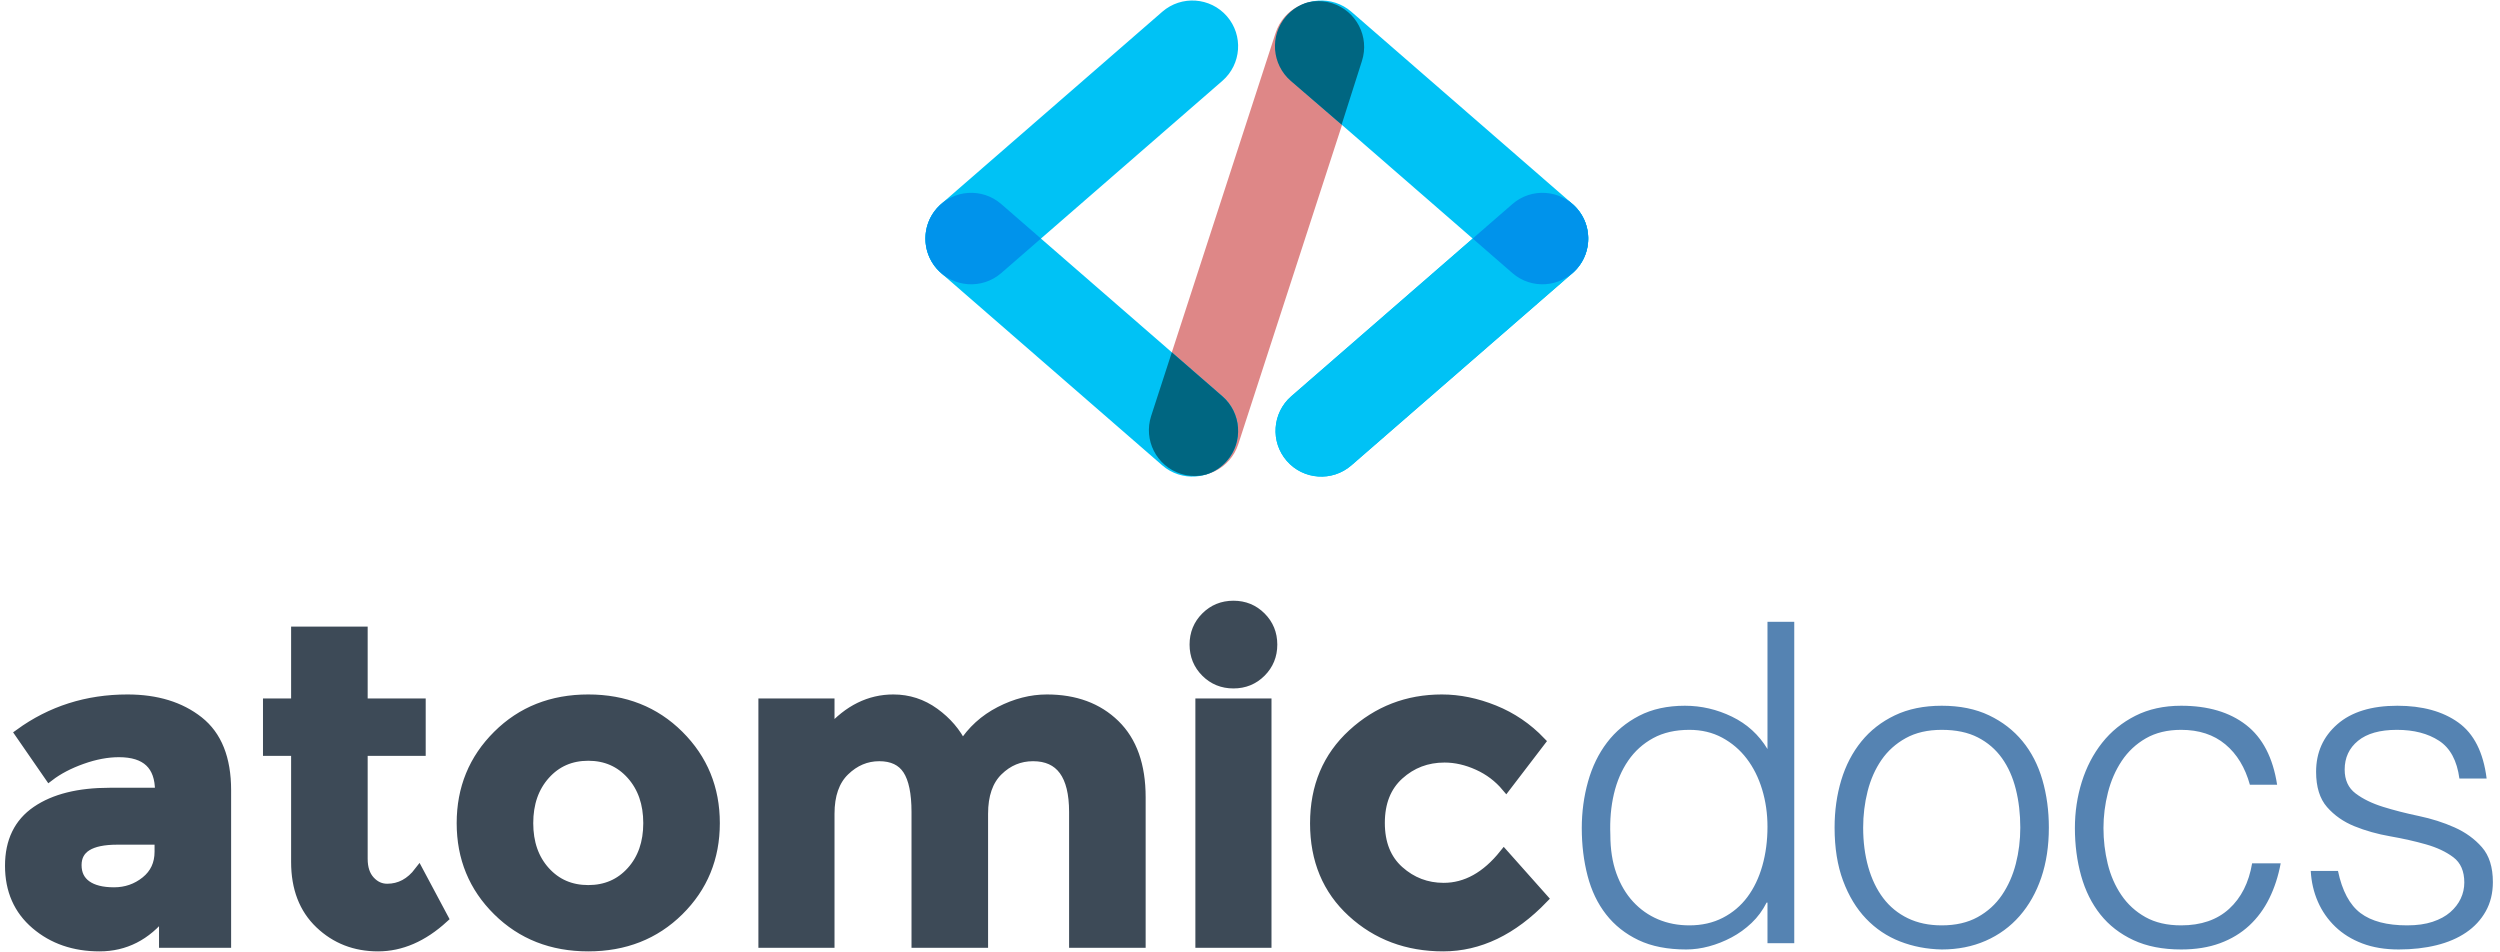
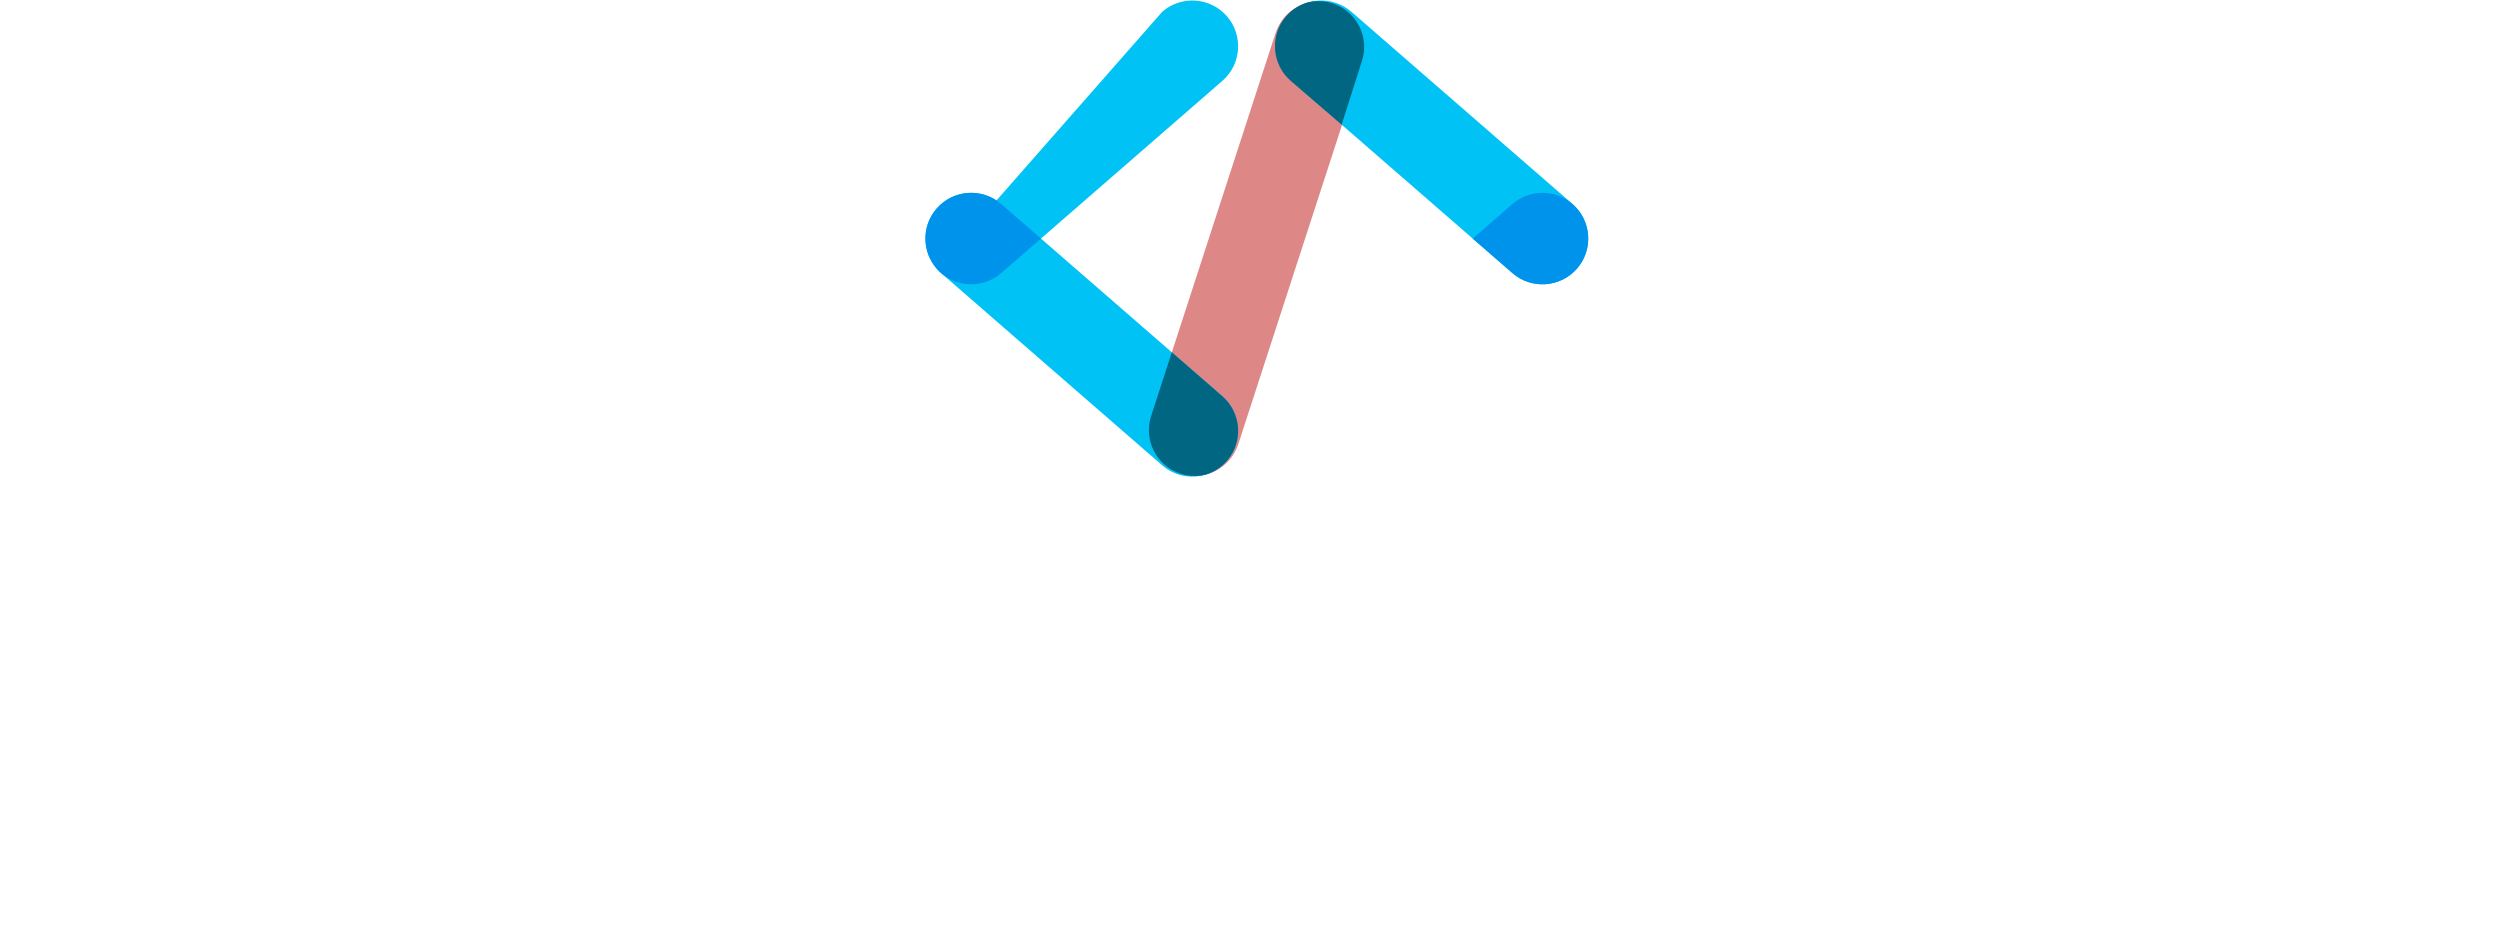
<svg xmlns="http://www.w3.org/2000/svg" xmlns:xlink="http://www.w3.org/1999/xlink" width="273px" height="104px" viewBox="0 0 273 104" version="1.1">
  <title>Group 5 Copy</title>
  <desc>Created with Sketch.</desc>
  <defs>
    <path d="M39.299,3.59 C40.154,0.96 42.981,-0.478 45.602,0.373 L45.602,0.373 C48.228,1.226 49.667,4.043 48.81,6.681 L35.218,48.513 C34.363,51.143 31.536,52.582 28.915,51.73 L28.915,51.73 C26.289,50.877 24.85,48.06 25.707,45.423 L39.299,3.59 L39.299,3.59 Z" id="path-1" />
-     <path d="M33.233,1.774 C35.045,3.858 34.82,7.019 32.737,8.83 L8.592,29.819 C6.506,31.632 3.343,31.408 1.535,29.328 C-0.277,27.244 -0.052,24.083 2.031,22.272 L26.176,1.283 C28.262,-0.53 31.425,-0.306 33.233,1.774 Z" id="path-2" />
+     <path d="M33.233,1.774 C35.045,3.858 34.82,7.019 32.737,8.83 L8.592,29.819 C6.506,31.632 3.343,31.408 1.535,29.328 L26.176,1.283 C28.262,-0.53 31.425,-0.306 33.233,1.774 Z" id="path-2" />
    <path d="M33.233,50.328 C35.045,48.244 34.82,45.083 32.737,43.272 L8.592,22.283 C6.506,20.47 3.343,20.694 1.535,22.774 C-0.277,24.858 -0.052,28.019 2.031,29.83 L26.176,50.819 C28.262,52.632 31.425,52.408 33.233,50.328 Z" id="path-3" />
    <path d="M33.233,1.774 C35.045,3.858 34.82,7.019 32.737,8.83 L8.592,29.819 C6.506,31.632 3.343,31.408 1.535,29.328 C-0.277,27.244 -0.052,24.083 2.031,22.272 L26.176,1.283 C28.262,-0.53 31.425,-0.306 33.233,1.774 Z" id="path-4" />
-     <path d="M26.176,50.819 C28.262,52.632 31.425,52.408 33.233,50.328 L33.233,50.328 C35.045,48.244 34.82,45.083 32.737,43.272 L8.592,22.283 C6.506,20.47 3.343,20.694 1.535,22.774 L1.535,22.774 C-0.277,24.858 -0.052,28.019 2.031,29.83 L26.176,50.819 L26.176,50.819 Z" id="path-5" />
-     <path d="M26.176,50.819 C28.262,52.632 31.425,52.408 33.233,50.328 L33.233,50.328 C35.045,48.244 34.82,45.083 32.737,43.272 L8.592,22.283 C6.506,20.47 3.343,20.694 1.535,22.774 L1.535,22.774 C-0.277,24.858 -0.052,28.019 2.031,29.83 L26.176,50.819 L26.176,50.819 Z" id="path-6" />
    <path d="M12.926,5.051 L8.592,8.819 C6.506,10.632 3.343,10.408 1.535,8.328 C0.709,7.378 0.306,6.203 0.31,5.035 C0.313,3.88 0.715,2.716 1.535,1.774 C3.343,-0.306 6.506,-0.53 8.592,1.283 L12.926,5.051 Z" id="path-7" />
    <path d="M30.969,51.813 C30.077,52.046 29.11,52.036 28.17,51.73 C25.544,50.877 24.105,48.06 24.962,45.423 L27.219,38.475 L32.737,43.272 C34.82,45.083 35.045,48.244 33.233,50.328 C32.607,51.048 31.819,51.546 30.969,51.813 Z" id="path-8" />
    <path d="M44.743,13.463 C43.85,13.697 42.884,13.686 41.944,13.38 C39.319,12.527 37.881,9.71 38.738,7.073 L40.994,0.125 L46.51,4.922 C48.592,6.733 48.816,9.894 47.006,11.978 C46.38,12.698 45.592,13.196 44.743,13.463 Z" id="path-9" />
    <path d="M12.926,26.051 L8.592,29.819 C6.506,31.632 3.343,31.408 1.535,29.328 C0.709,28.378 0.306,27.203 0.31,26.035 C0.313,24.88 0.715,23.716 1.535,22.774 C3.343,20.694 6.506,20.47 8.592,22.283 L12.926,26.051 Z" id="path-10" />
  </defs>
  <g id="Symbols" stroke="none" stroke-width="1" fill="none" fill-rule="evenodd">
    <g id="Group-5-Copy" transform="translate(1, 0)">
      <g id="W-DOTS" transform="translate(99, 0)">
        <use id="CENTER" fill="#DE8787" xlink:href="#path-1" />
        <g id="STICKS" transform="translate(0.745, 0)" fill="#00C2F5">
          <g id="LEFT-2">
            <use id="Rectangle-1-Copy" xlink:href="#path-2" />
            <use id="Rectangle-1-Copy-3" xlink:href="#path-3" />
          </g>
          <g id="RIGHT" transform="translate(55.5, 26.5) scale(-1, 1) translate(-55.5, -26.5) translate(38, 0)">
            <use id="Rectangle-1-Copy-2" xlink:href="#path-4" />
            <use id="Rectangle-1-Copy-3" xlink:href="#path-5" />
            <use id="Rectangle-1-Copy-6" xlink:href="#path-6" />
          </g>
        </g>
        <g id="DOTS" transform="translate(0.745, 0)">
          <g id="RIGHT" transform="translate(66.5, 26.5) scale(-1, 1) translate(-66.5, -26.5) translate(60, 21)" fill="#0093EB">
            <use id="RIGHT-DOT" xlink:href="#path-7" />
          </g>
          <use id="CENTER-DROP-BOTTOM" fill="#006681" xlink:href="#path-8" />
          <use id="CENTER-DROP-BOTTOM-Copy" fill="#006681" transform="translate(43.36, 6.875) scale(-1, -1) rotate(-0.3) translate(-43.36, -6.875) " xlink:href="#path-9" />
          <use id="LEFT" fill="#0093EB" xlink:href="#path-10" />
        </g>
      </g>
      <g id="Group-3" transform="translate(0, 66)">
-         <path d="M23.738,37 L16.865,37 L16.865,33.831 C14.98,36.204 12.648,37.39 9.87,37.39 C7.091,37.39 4.76,36.586 2.875,34.977 C0.99,33.368 0.047,31.224 0.047,28.542 C0.047,25.861 1.022,23.855 2.972,22.522 C4.922,21.19 7.587,20.524 10.967,20.524 L16.426,20.524 L16.426,20.377 C16.426,17.583 14.948,16.185 11.99,16.185 C10.723,16.185 9.382,16.437 7.969,16.941 C6.555,17.444 5.361,18.07 4.386,18.817 L1.12,14.089 C4.565,11.587 8.497,10.335 12.917,10.335 C16.101,10.335 18.701,11.132 20.716,12.724 C22.731,14.316 23.738,16.835 23.738,20.28 L23.738,37 L23.738,37 Z M16.378,27.007 L16.378,25.739 L11.795,25.739 C8.871,25.739 7.408,26.649 7.408,28.469 C7.408,29.412 7.757,30.135 8.456,30.639 C9.155,31.142 10.154,31.394 11.454,31.394 C12.754,31.394 13.9,30.996 14.891,30.2 C15.882,29.404 16.378,28.339 16.378,27.007 L16.378,27.007 L16.378,27.007 Z M38.65,16.039 L38.65,27.787 C38.65,28.794 38.91,29.582 39.43,30.151 C39.95,30.72 40.567,31.004 41.282,31.004 C42.647,31.004 43.801,30.387 44.743,29.152 L47.473,34.27 C45.198,36.35 42.801,37.39 40.283,37.39 C37.764,37.39 35.636,36.561 33.897,34.904 C32.158,33.246 31.289,30.988 31.289,28.128 L31.289,16.039 L28.218,16.039 L28.218,10.774 L31.289,10.774 L31.289,2.926 L38.65,2.926 L38.65,10.774 L44.987,10.774 L44.987,16.039 L38.65,16.039 L38.65,16.039 Z M58.558,29.127 C59.777,30.476 61.336,31.15 63.238,31.15 C65.139,31.15 66.699,30.476 67.917,29.127 C69.136,27.779 69.745,26.032 69.745,23.887 C69.745,21.742 69.136,19.987 67.917,18.622 C66.699,17.258 65.139,16.575 63.238,16.575 C61.336,16.575 59.777,17.258 58.558,18.622 C57.339,19.987 56.73,21.742 56.73,23.887 C56.73,26.032 57.339,27.779 58.558,29.127 L58.558,29.127 L58.558,29.127 Z M73.158,33.49 C70.525,36.09 67.219,37.39 63.238,37.39 C59.257,37.39 55.95,36.09 53.318,33.49 C50.685,30.89 49.369,27.689 49.369,23.887 C49.369,20.085 50.685,16.876 53.318,14.26 C55.95,11.644 59.257,10.335 63.238,10.335 C67.219,10.335 70.525,11.644 73.158,14.26 C75.79,16.876 77.106,20.085 77.106,23.887 C77.106,27.689 75.79,30.89 73.158,33.49 L73.158,33.49 L73.158,33.49 Z M106.398,22.863 L106.398,37 L99.037,37 L99.037,22.668 C99.037,20.589 98.72,19.061 98.087,18.086 C97.453,17.111 96.429,16.624 95.015,16.624 C93.602,16.624 92.351,17.152 91.262,18.208 C90.173,19.264 89.629,20.816 89.629,22.863 L89.629,37 L82.317,37 L82.317,10.774 L89.629,10.774 L89.629,13.748 C91.644,11.473 93.951,10.335 96.551,10.335 C98.208,10.335 99.711,10.823 101.06,11.798 C102.409,12.773 103.424,13.959 104.107,15.356 C105.114,13.764 106.471,12.529 108.177,11.652 C109.883,10.774 111.598,10.335 113.32,10.335 C116.407,10.335 118.893,11.254 120.778,13.09 C122.663,14.926 123.605,17.583 123.605,21.06 L123.605,37 L116.245,37 L116.245,22.668 C116.245,18.639 114.766,16.624 111.809,16.624 C110.346,16.624 109.079,17.152 108.007,18.208 C106.934,19.264 106.398,20.816 106.398,22.863 L106.398,22.863 L106.398,22.863 Z M137.347,37 L130.035,37 L130.035,10.774 L137.347,10.774 L137.347,37 L137.347,37 Z M129.401,4.388 C129.401,3.186 129.816,2.17 130.644,1.342 C131.473,0.513 132.489,0.099 133.691,0.099 C134.893,0.099 135.909,0.513 136.738,1.342 C137.566,2.17 137.981,3.186 137.981,4.388 C137.981,5.591 137.566,6.606 136.738,7.435 C135.909,8.264 134.893,8.678 133.691,8.678 C132.489,8.678 131.473,8.264 130.644,7.435 C129.816,6.606 129.401,5.591 129.401,4.388 L129.401,4.388 L129.401,4.388 Z M156.646,30.907 C159.083,30.907 161.277,29.688 163.227,27.251 L167.565,32.125 C164.185,35.635 160.529,37.39 156.597,37.39 C152.665,37.39 149.342,36.147 146.628,33.661 C143.915,31.175 142.558,27.925 142.558,23.911 C142.558,19.898 143.931,16.632 146.677,14.113 C149.423,11.595 152.681,10.335 156.451,10.335 C158.336,10.335 160.245,10.725 162.179,11.505 C164.112,12.285 165.81,13.439 167.273,14.966 L163.47,19.939 C162.625,18.931 161.594,18.151 160.375,17.599 C159.156,17.046 157.946,16.77 156.743,16.77 C154.826,16.77 153.177,17.396 151.795,18.647 C150.414,19.898 149.724,21.637 149.724,23.863 C149.724,26.089 150.414,27.819 151.795,29.054 C153.177,30.289 154.793,30.907 156.646,30.907 L156.646,30.907 L156.646,30.907 Z" id="atomic" stroke="#3D4A57" fill="#3D4A57" />
-         <path d="M192.009,24.277 C192.009,22.847 191.814,21.49 191.424,20.207 C191.034,18.923 190.473,17.802 189.742,16.843 C189.011,15.884 188.117,15.121 187.061,14.552 C186.005,13.983 184.81,13.699 183.478,13.699 C181.95,13.699 180.634,14 179.529,14.601 C178.424,15.202 177.514,16.023 176.8,17.062 C176.085,18.102 175.565,19.313 175.24,20.694 C174.915,22.075 174.785,23.562 174.85,25.154 C174.85,26.747 175.069,28.152 175.508,29.371 C175.946,30.59 176.556,31.622 177.336,32.467 C178.116,33.311 179.026,33.953 180.066,34.392 C181.106,34.831 182.243,35.05 183.478,35.05 C184.843,35.05 186.061,34.774 187.134,34.221 C188.206,33.669 189.1,32.913 189.815,31.955 C190.53,30.996 191.074,29.859 191.448,28.542 C191.822,27.226 192.009,25.804 192.009,24.277 L192.009,24.277 L192.009,24.277 Z M192.009,1.902 L194.933,1.902 L194.933,37 L192.009,37 L192.009,32.564 L191.911,32.564 C191.489,33.409 190.944,34.148 190.278,34.782 C189.612,35.416 188.881,35.944 188.084,36.366 C187.288,36.789 186.468,37.114 185.623,37.341 C184.778,37.569 183.949,37.682 183.137,37.682 C181.089,37.682 179.351,37.341 177.921,36.659 C176.491,35.976 175.313,35.042 174.387,33.856 C173.46,32.67 172.786,31.264 172.364,29.639 C171.941,28.014 171.73,26.276 171.73,24.423 C171.73,22.668 171.957,20.978 172.412,19.354 C172.867,17.729 173.558,16.307 174.484,15.088 C175.41,13.87 176.58,12.895 177.994,12.163 C179.407,11.432 181.073,11.067 182.99,11.067 C184.778,11.067 186.492,11.465 188.133,12.261 C189.774,13.057 191.066,14.235 192.009,15.795 L192.009,1.902 L192.009,1.902 Z M211.036,37.682 C209.411,37.65 207.892,37.357 206.478,36.805 C205.065,36.253 203.83,35.424 202.773,34.319 C201.717,33.214 200.88,31.833 200.263,30.175 C199.646,28.518 199.337,26.584 199.337,24.375 C199.337,22.522 199.581,20.792 200.068,19.183 C200.555,17.574 201.287,16.169 202.262,14.966 C203.237,13.764 204.455,12.813 205.918,12.115 C207.38,11.416 209.086,11.067 211.036,11.067 C213.018,11.067 214.741,11.416 216.203,12.115 C217.666,12.813 218.884,13.756 219.859,14.942 C220.834,16.128 221.557,17.534 222.029,19.159 C222.5,20.784 222.735,22.522 222.735,24.375 C222.735,26.389 222.459,28.209 221.907,29.834 C221.354,31.459 220.566,32.856 219.542,34.026 C218.519,35.196 217.284,36.098 215.838,36.732 C214.391,37.366 212.791,37.682 211.036,37.682 L211.036,37.682 L211.036,37.682 Z M219.616,24.375 C219.616,22.88 219.453,21.482 219.128,20.182 C218.803,18.882 218.299,17.753 217.617,16.794 C216.934,15.836 216.057,15.08 214.985,14.528 C213.912,13.975 212.596,13.699 211.036,13.699 C209.509,13.699 208.201,14 207.112,14.601 C206.023,15.202 205.138,15.998 204.455,16.989 C203.773,17.981 203.269,19.118 202.944,20.402 C202.619,21.685 202.457,23.01 202.457,24.375 C202.457,25.934 202.643,27.372 203.017,28.689 C203.391,30.005 203.935,31.134 204.65,32.077 C205.365,33.019 206.259,33.75 207.331,34.27 C208.404,34.79 209.639,35.05 211.036,35.05 C212.563,35.05 213.872,34.75 214.96,34.148 C216.049,33.547 216.934,32.743 217.617,31.735 C218.299,30.728 218.803,29.59 219.128,28.323 C219.453,27.056 219.616,25.739 219.616,24.375 L219.616,24.375 L219.616,24.375 Z M244.688,19.695 C244.168,17.81 243.274,16.339 242.007,15.283 C240.739,14.227 239.131,13.699 237.181,13.699 C235.686,13.699 234.402,14.008 233.33,14.625 C232.257,15.243 231.38,16.063 230.697,17.087 C230.015,18.111 229.511,19.264 229.186,20.548 C228.861,21.832 228.699,23.123 228.699,24.423 C228.699,25.756 228.853,27.056 229.162,28.323 C229.47,29.59 229.966,30.728 230.649,31.735 C231.331,32.743 232.208,33.547 233.281,34.148 C234.353,34.75 235.653,35.05 237.181,35.05 C239.358,35.05 241.105,34.449 242.421,33.246 C243.737,32.044 244.574,30.387 244.931,28.274 L248.051,28.274 C247.791,29.672 247.377,30.947 246.808,32.101 C246.239,33.255 245.508,34.246 244.615,35.074 C243.721,35.903 242.657,36.545 241.422,37 C240.187,37.455 238.773,37.682 237.181,37.682 C235.166,37.682 233.427,37.341 231.965,36.659 C230.502,35.976 229.3,35.042 228.357,33.856 C227.415,32.67 226.716,31.264 226.261,29.639 C225.806,28.014 225.579,26.276 225.579,24.423 C225.579,22.668 225.831,20.987 226.334,19.378 C226.838,17.769 227.577,16.348 228.552,15.113 C229.527,13.878 230.738,12.895 232.184,12.163 C233.63,11.432 235.296,11.067 237.181,11.067 C240.105,11.067 242.47,11.765 244.273,13.163 C246.077,14.56 247.206,16.737 247.661,19.695 L244.688,19.695 L244.688,19.695 Z M254.307,29.103 C254.762,31.28 255.583,32.816 256.769,33.71 C257.955,34.603 259.653,35.05 261.863,35.05 C262.935,35.05 263.861,34.92 264.641,34.66 C265.421,34.4 266.063,34.051 266.567,33.612 C267.071,33.173 267.452,32.678 267.712,32.125 C267.972,31.573 268.102,30.988 268.102,30.37 C268.102,29.135 267.704,28.217 266.908,27.616 C266.112,27.015 265.113,26.544 263.91,26.203 C262.708,25.861 261.408,25.569 260.01,25.325 C258.613,25.081 257.313,24.716 256.111,24.228 C254.908,23.741 253.909,23.042 253.113,22.132 C252.317,21.222 251.918,19.939 251.918,18.281 C251.918,16.169 252.69,14.438 254.234,13.09 C255.778,11.741 257.963,11.067 260.79,11.067 C263.52,11.067 265.738,11.676 267.444,12.895 C269.15,14.113 270.182,16.153 270.54,19.012 L267.566,19.012 C267.306,17.062 266.567,15.689 265.348,14.893 C264.13,14.097 262.594,13.699 260.742,13.699 C258.889,13.699 257.476,14.097 256.501,14.893 C255.526,15.689 255.038,16.737 255.038,18.037 C255.038,19.175 255.436,20.044 256.233,20.645 C257.029,21.247 258.028,21.734 259.23,22.108 C260.433,22.482 261.733,22.815 263.13,23.107 C264.528,23.4 265.828,23.814 267.03,24.35 C268.232,24.886 269.232,25.609 270.028,26.519 C270.824,27.429 271.222,28.697 271.222,30.322 C271.222,31.524 270.962,32.588 270.442,33.515 C269.922,34.441 269.207,35.213 268.297,35.83 C267.387,36.448 266.307,36.911 265.056,37.219 C263.805,37.528 262.432,37.682 260.937,37.682 C259.442,37.682 258.117,37.463 256.964,37.024 C255.81,36.586 254.827,35.976 254.015,35.196 C253.202,34.416 252.568,33.506 252.113,32.467 C251.658,31.427 251.398,30.305 251.333,29.103 L254.307,29.103 L254.307,29.103 Z" id="Shape" fill="#5583B2" />
-       </g>
+         </g>
    </g>
  </g>
</svg>